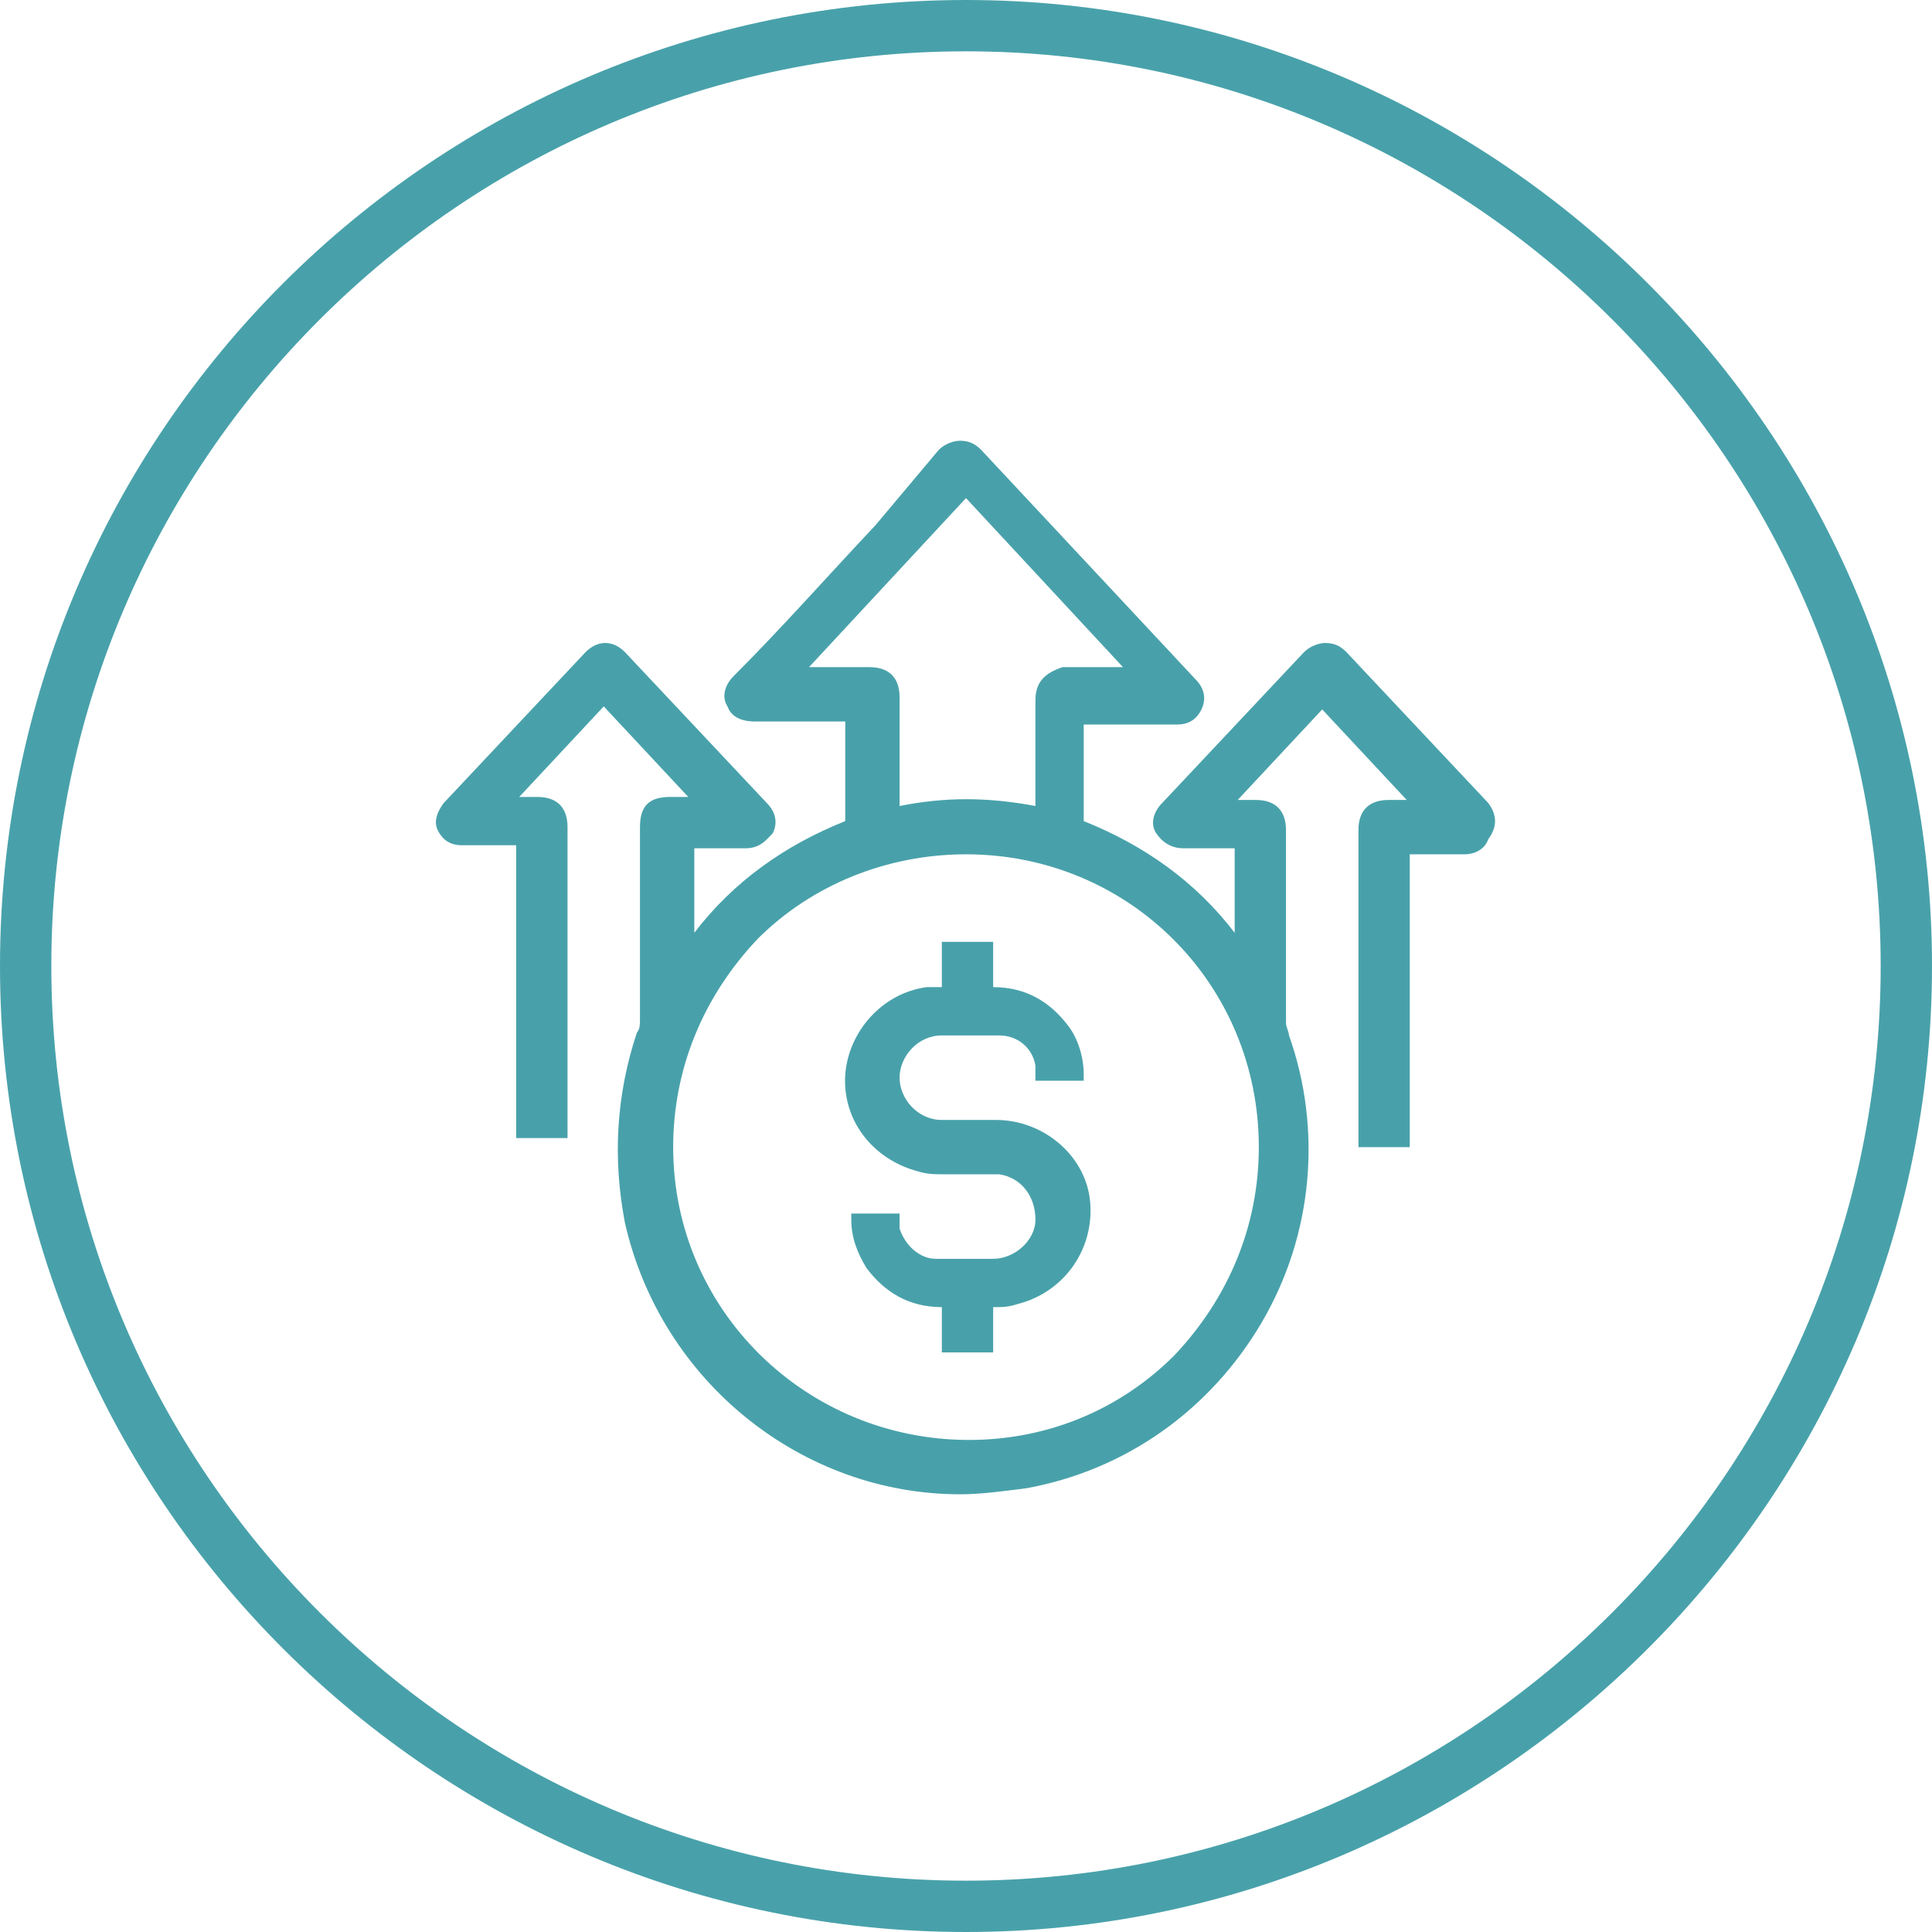
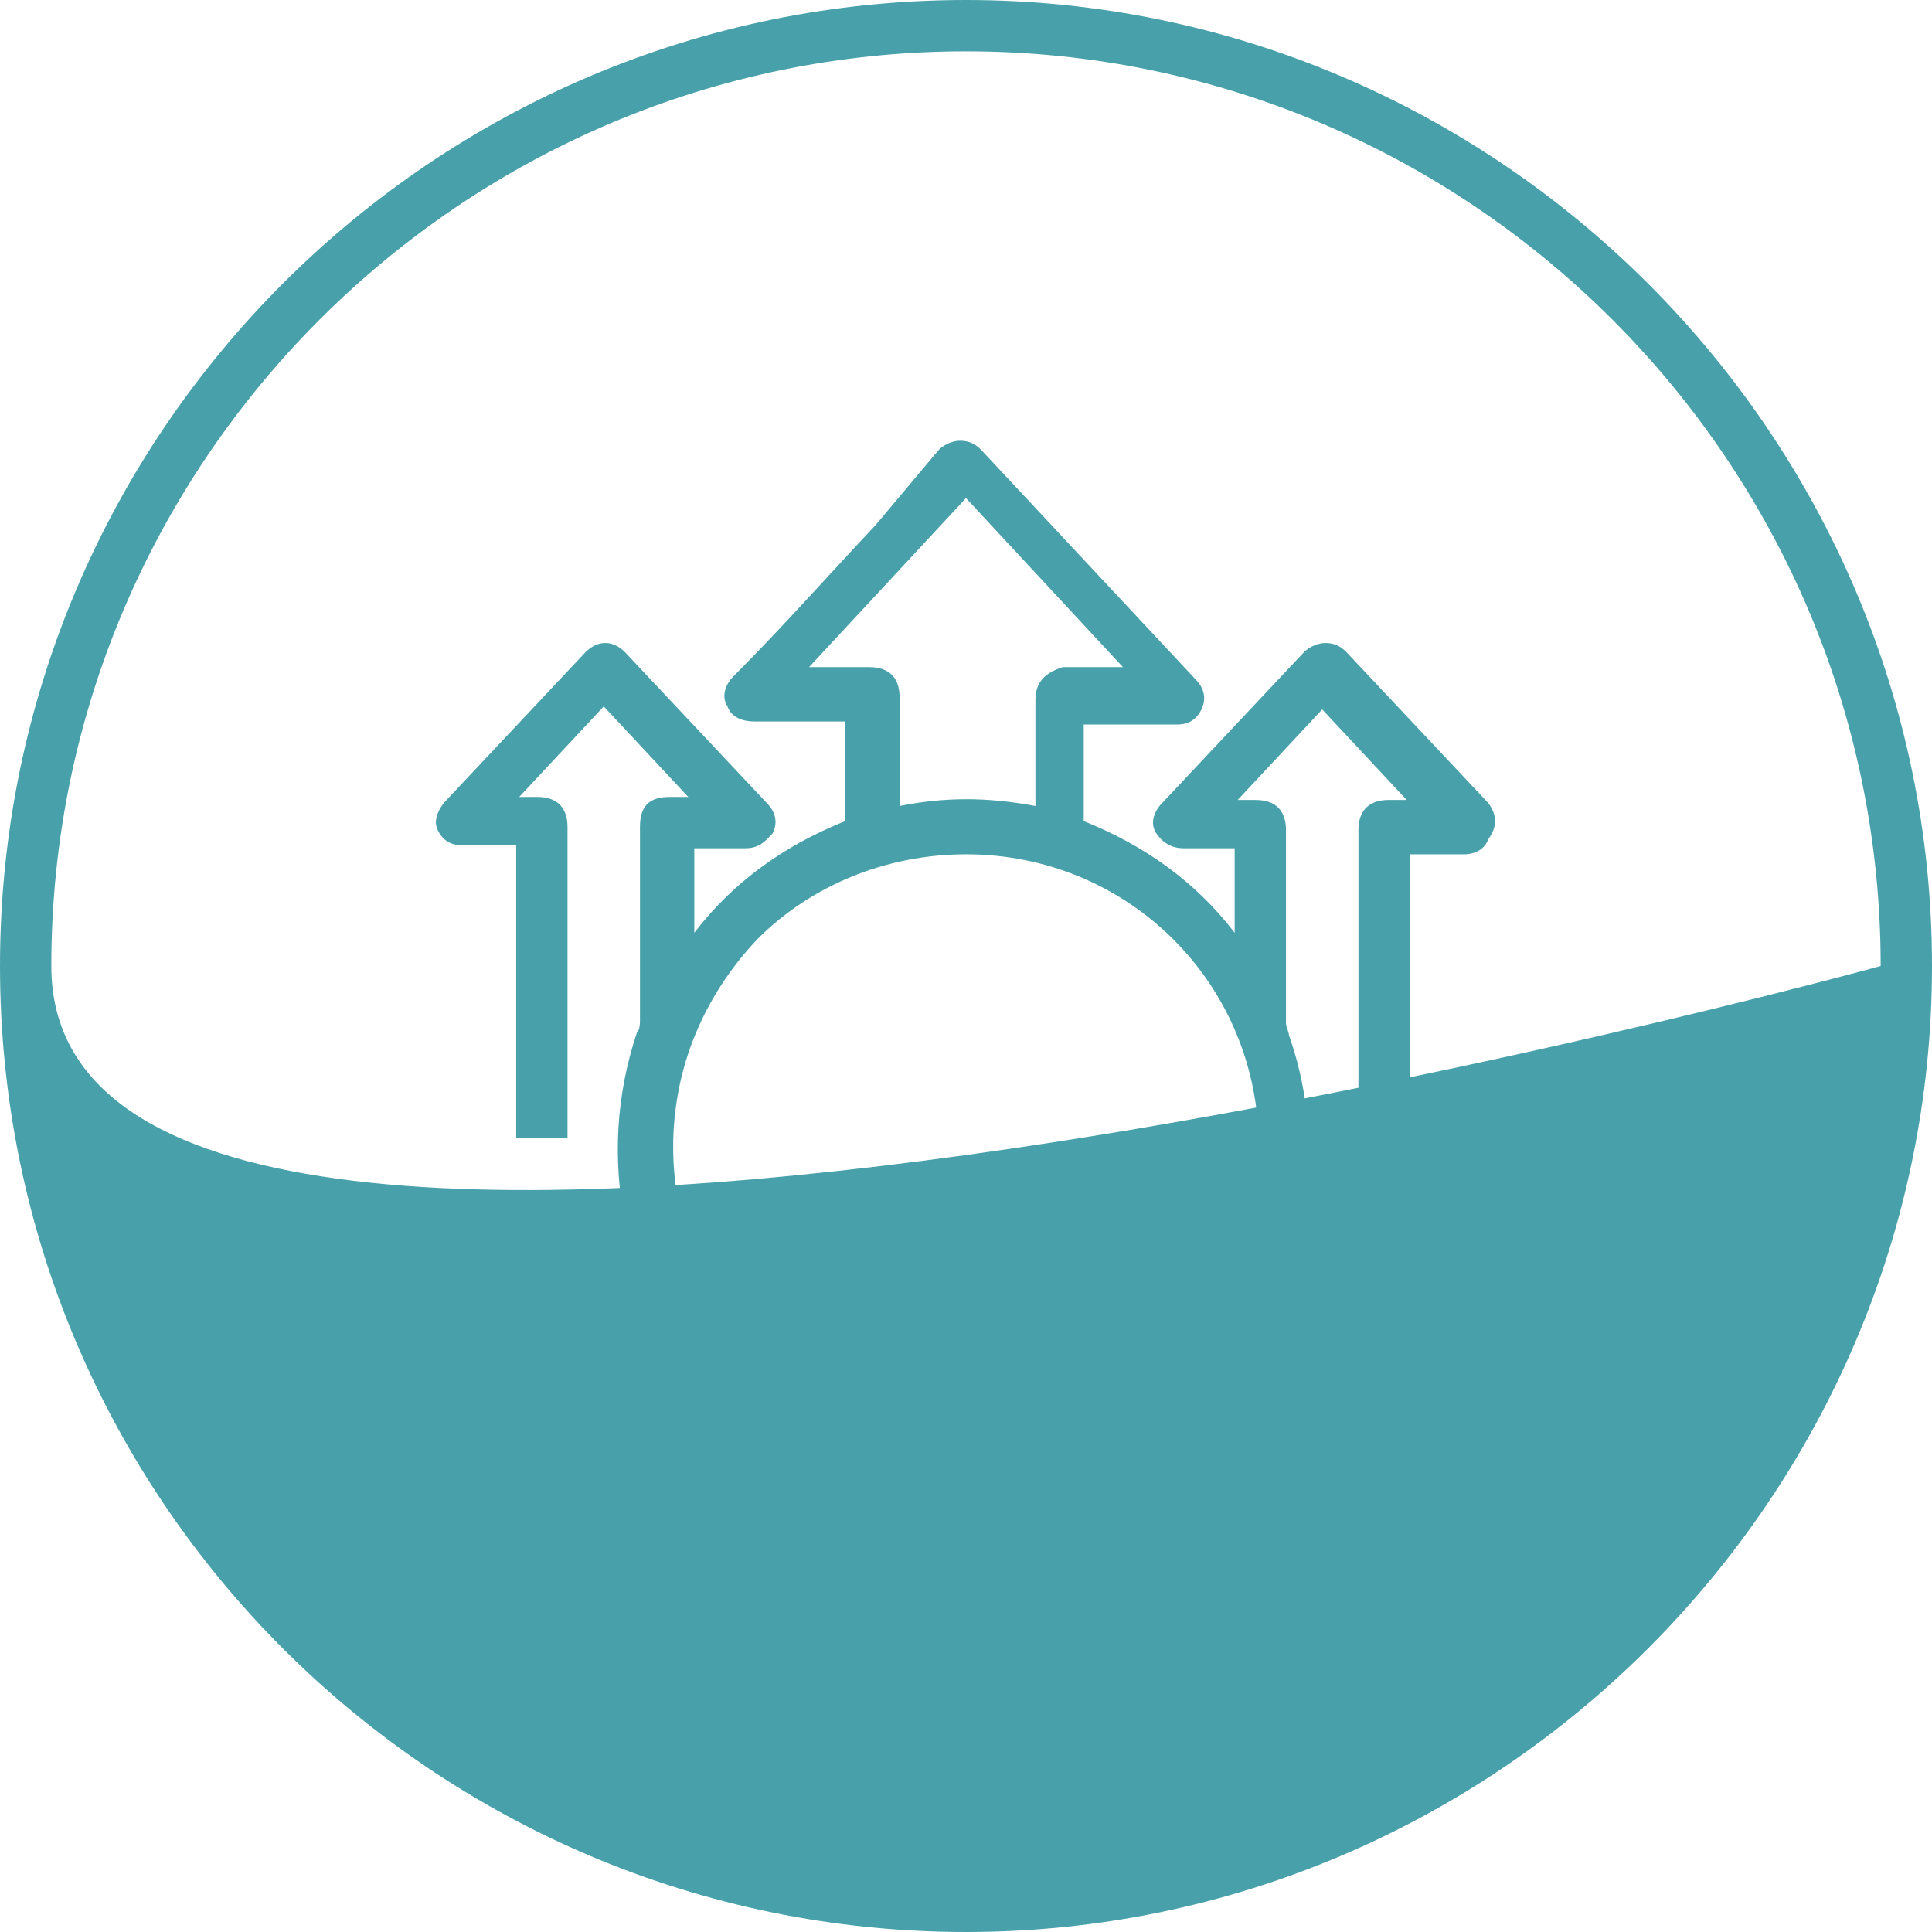
<svg xmlns="http://www.w3.org/2000/svg" version="1.1" id="Слой_1" x="0px" y="0px" viewBox="0 0 64 64" style="enable-background:new 0 0 64 64;" xml:space="preserve">
  <style type="text/css">
	.st0{fill:#48A1AA;}
</style>
-   <path class="st0" d="M32,0C14.4,0,0,14.3,0,32s14.4,32,32,32s32-14.4,32-32S49.6,0,32,0z M62.3,32c0,16.7-13.6,30.3-30.3,30.3  S1.7,48.7,1.7,32S15.3,1.7,32,1.7S62.3,15.3,62.3,32z" />
+   <path class="st0" d="M32,0C14.4,0,0,14.3,0,32s14.4,32,32,32s32-14.4,32-32S49.6,0,32,0z M62.3,32S1.7,48.7,1.7,32S15.3,1.7,32,1.7S62.3,15.3,62.3,32z" />
  <g>
    <path class="st0" d="M49.3,26.6l-4.7-5c-0.2-0.2-0.4-0.3-0.7-0.3c0,0,0,0,0,0c-0.2,0-0.5,0.1-0.7,0.3l-4.7,5   c-0.3,0.3-0.4,0.7-0.2,1c0.2,0.3,0.5,0.5,0.9,0.5c0.4,0,0.8,0,1.2,0l0.5,0v2.8c-1.3-1.7-3-2.9-5-3.7c0-0.8,0-1.5,0-2.3V24l3.1,0   c0,0,0,0,0,0c0.5,0,0.7-0.3,0.8-0.5c0.1-0.2,0.2-0.6-0.2-1l-7.1-7.6c-0.2-0.2-0.4-0.3-0.7-0.3c-0.2,0-0.5,0.1-0.7,0.3L29,17.4   c-1.6,1.7-3.1,3.4-4.7,5c-0.3,0.3-0.4,0.7-0.2,1c0.1,0.3,0.4,0.5,0.9,0.5c0,0,0,0,0,0c0.7,0,1.5,0,2.2,0l0.8,0v0.1   c0,1.1,0,2.1,0,3.2c-2,0.8-3.7,2-5,3.7v-2.8l0.3,0c0.5,0,1,0,1.4,0c0.5,0,0.7-0.3,0.9-0.5c0.1-0.2,0.2-0.6-0.2-1l-4.7-5   c-0.4-0.4-0.9-0.4-1.3,0l-4.7,5c-0.3,0.4-0.3,0.7-0.2,0.9c0.1,0.2,0.3,0.5,0.8,0.5c0,0,0,0,0,0c0.4,0,0.8,0,1.3,0l0.5,0v9.7h1.7   V27.4c0-0.6-0.3-1-1-1h-0.6l2.8-3l2.8,3h-0.6c-0.7,0-1,0.3-1,1l0,1.6c0,1.6,0,3.2,0,4.8c0,0.1,0,0.3-0.1,0.4   c-0.7,2.1-0.8,4.2-0.4,6.3c1.2,5.3,5.9,9,11.1,9c0.7,0,1.4-0.1,2.2-0.2c3.3-0.6,6.1-2.6,7.8-5.5c1.7-2.9,2-6.4,0.9-9.5   c0-0.1-0.1-0.3-0.1-0.4c0-1.7,0-3.3,0-5l0-1.4c0-0.6-0.3-1-1-1h-0.6l2.8-3l2.8,3h-0.6c-0.6,0-1,0.3-1,1v10.5h1.7v-9.7l0.5,0   c0.2,0,0.4,0,0.6,0c0.2,0,0.5,0,0.7,0c0.4,0,0.7-0.2,0.8-0.5C49.6,27.4,49.6,27,49.3,26.6z M34.3,23.2l0,3.5c-1.6-0.3-3-0.3-4.5,0   l0-3.6c0-0.6-0.3-1-1-1l-2,0l5.2-5.6l5.2,5.6h-2C34.6,22.3,34.3,22.6,34.3,23.2z M32,28.3c5.4,0,9.7,4.3,9.7,9.7c0,2.6-1,5-2.8,6.9   c-1.8,1.8-4.2,2.8-6.8,2.8c0,0,0,0,0,0c-5.4,0-9.8-4.3-9.8-9.7c0-2.6,1-5,2.8-6.9C26.9,29.3,29.4,28.3,32,28.3z" />
-     <path class="st0" d="M30.4,38.8c0.3,0.1,0.6,0.1,0.9,0.1c0.2,0,0.4,0,0.7,0c0.4,0,0.8,0,1.1,0c0.7,0.1,1.2,0.7,1.2,1.5   c0,0.7-0.7,1.3-1.4,1.3c-0.6,0-1.2,0-1.9,0c-0.5,0-1-0.4-1.2-1c0-0.1,0-0.1,0-0.2l0-0.3h-1.6l0,0.2c0,0.6,0.2,1.1,0.5,1.6   c0.6,0.8,1.4,1.3,2.5,1.3v1.5h1.7v-1.5c0,0,0.1,0,0.1,0c0.2,0,0.4,0,0.7-0.1c1.6-0.4,2.6-1.9,2.4-3.5c-0.2-1.5-1.6-2.6-3.1-2.6   c-0.2,0-0.5,0-0.7,0c-0.4,0-0.7,0-1.1,0c-0.8,0-1.4-0.7-1.4-1.4c0-0.7,0.6-1.4,1.4-1.4c0.6,0,1.2,0,1.9,0c0.6,0,1.1,0.4,1.2,1   c0,0.1,0,0.1,0,0.2l0,0.3h1.6l0-0.2c0-0.6-0.2-1.2-0.5-1.6c-0.6-0.8-1.4-1.3-2.5-1.3v-1.5h-1.7v1.5c-0.2,0-0.3,0-0.5,0   c-1.5,0.2-2.6,1.5-2.7,2.9C27.9,37.1,28.9,38.4,30.4,38.8z" />
  </g>
</svg>